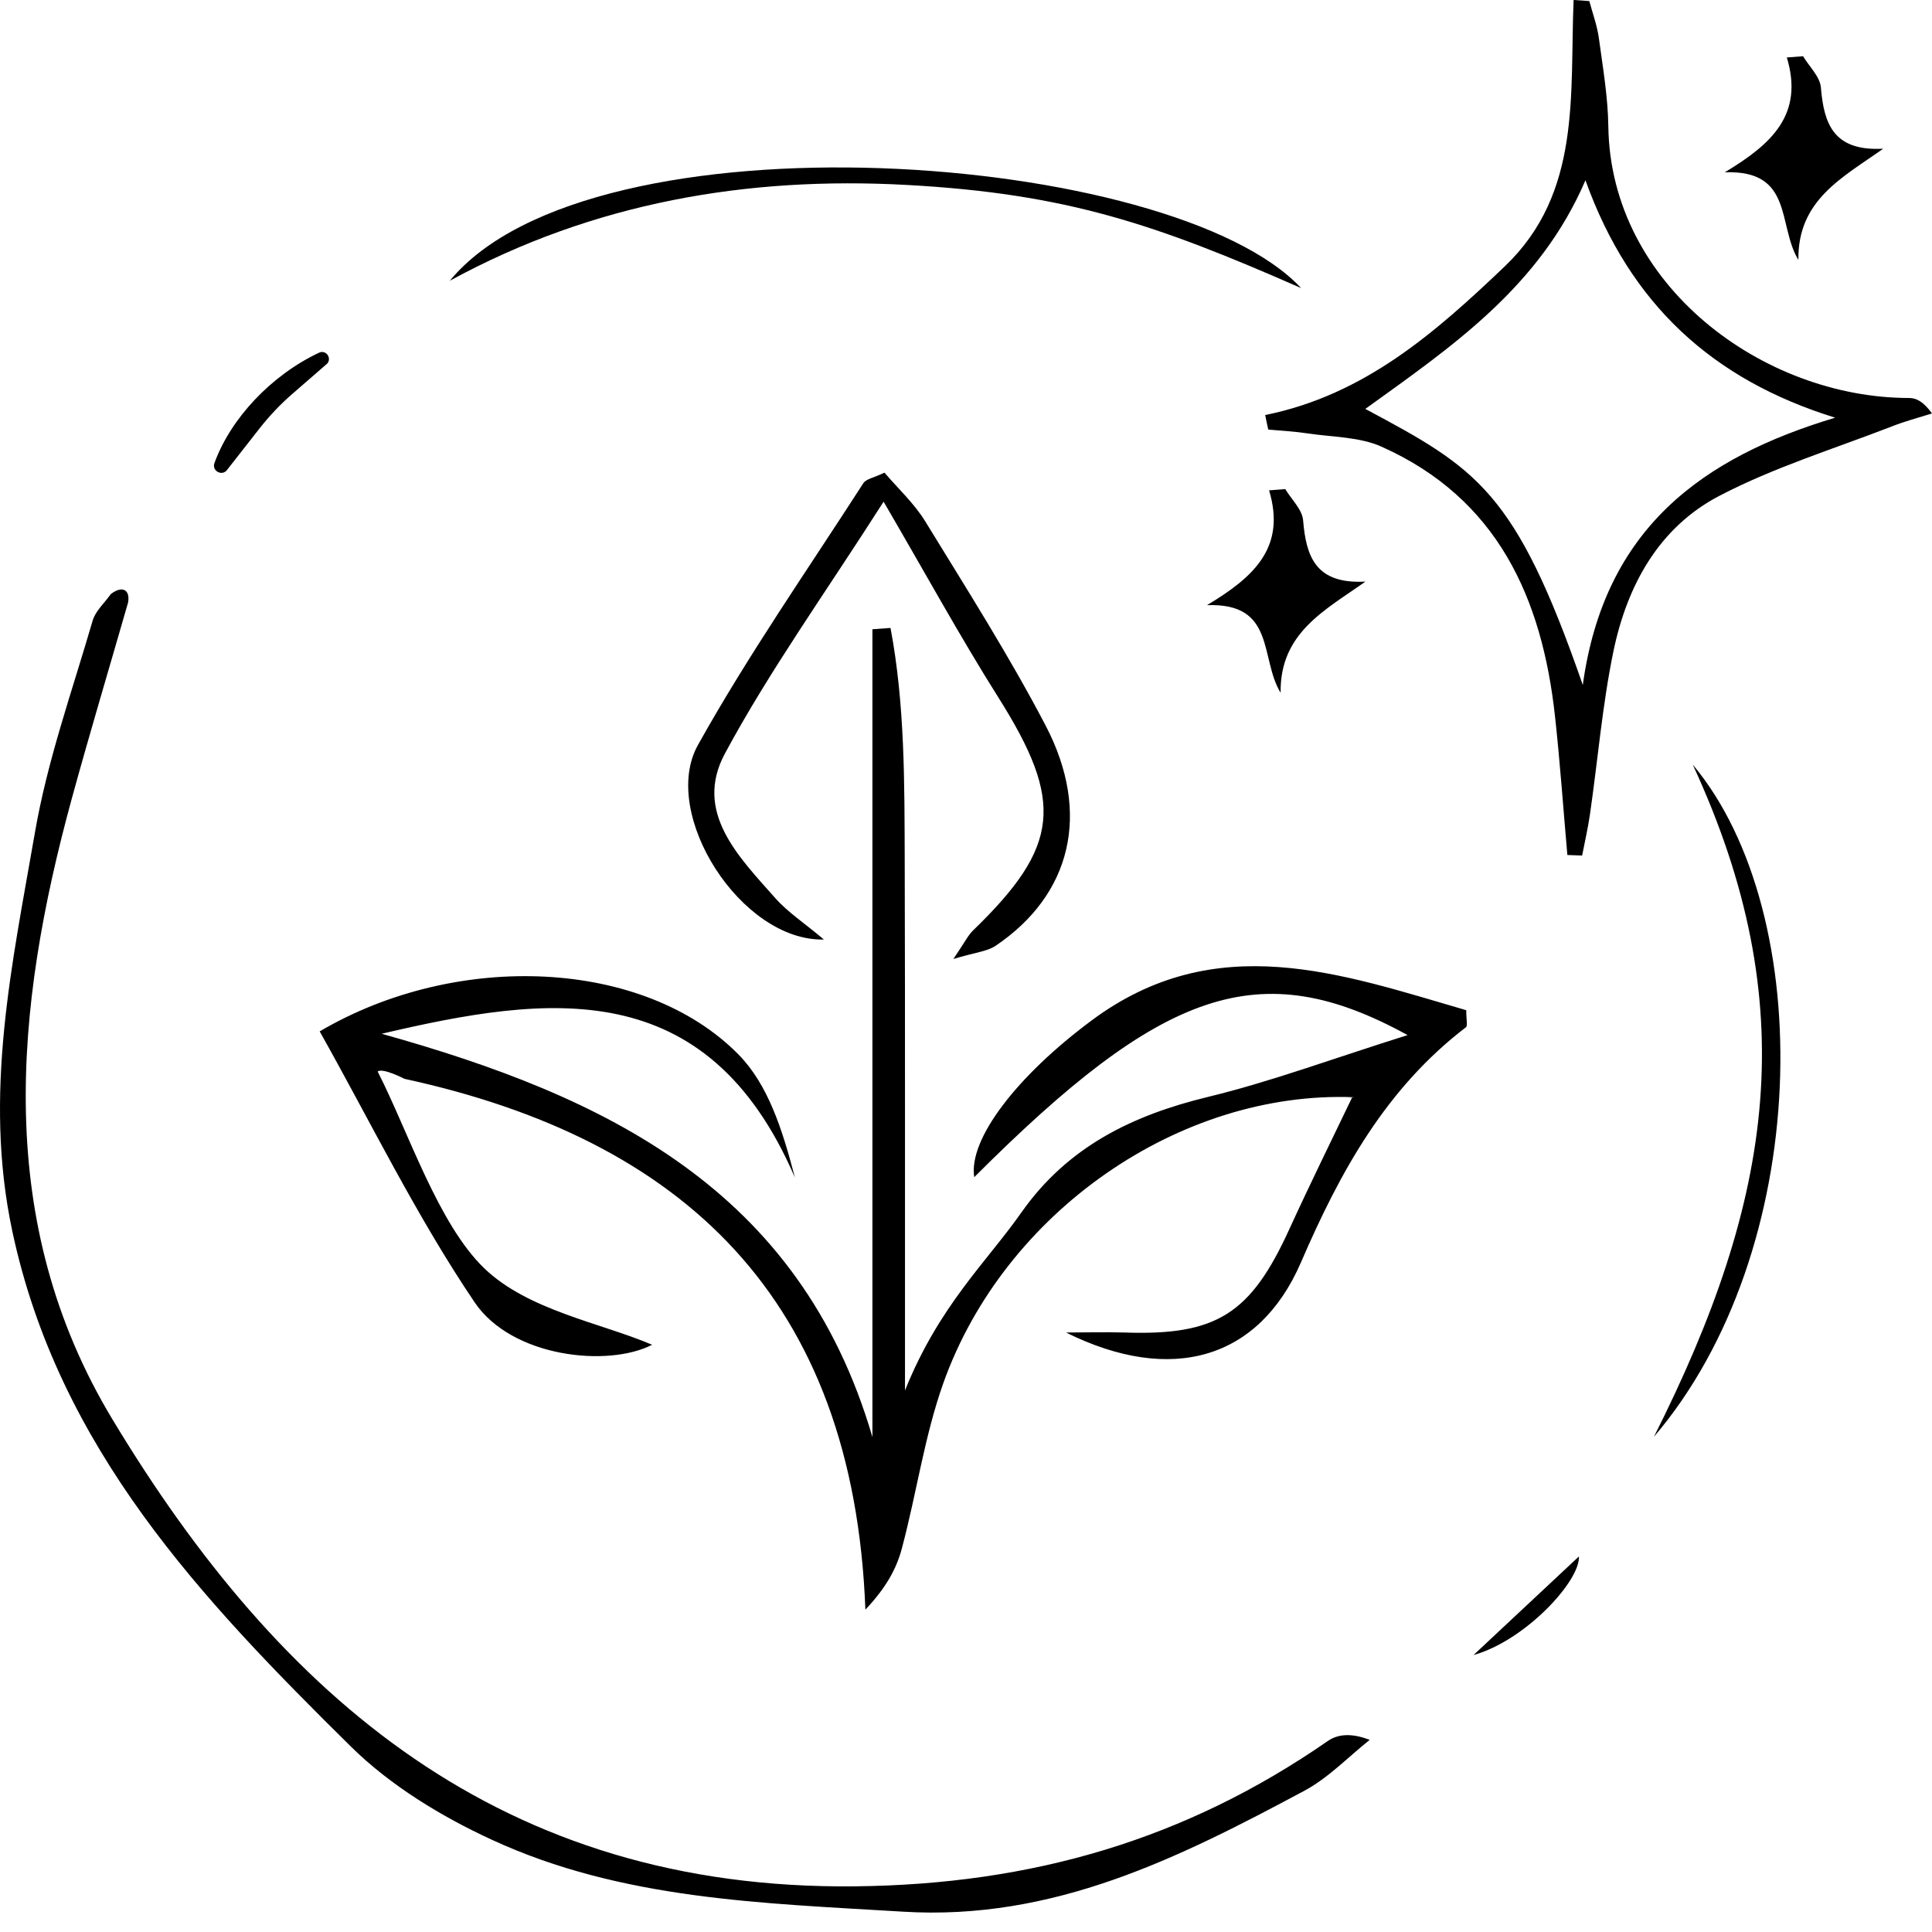
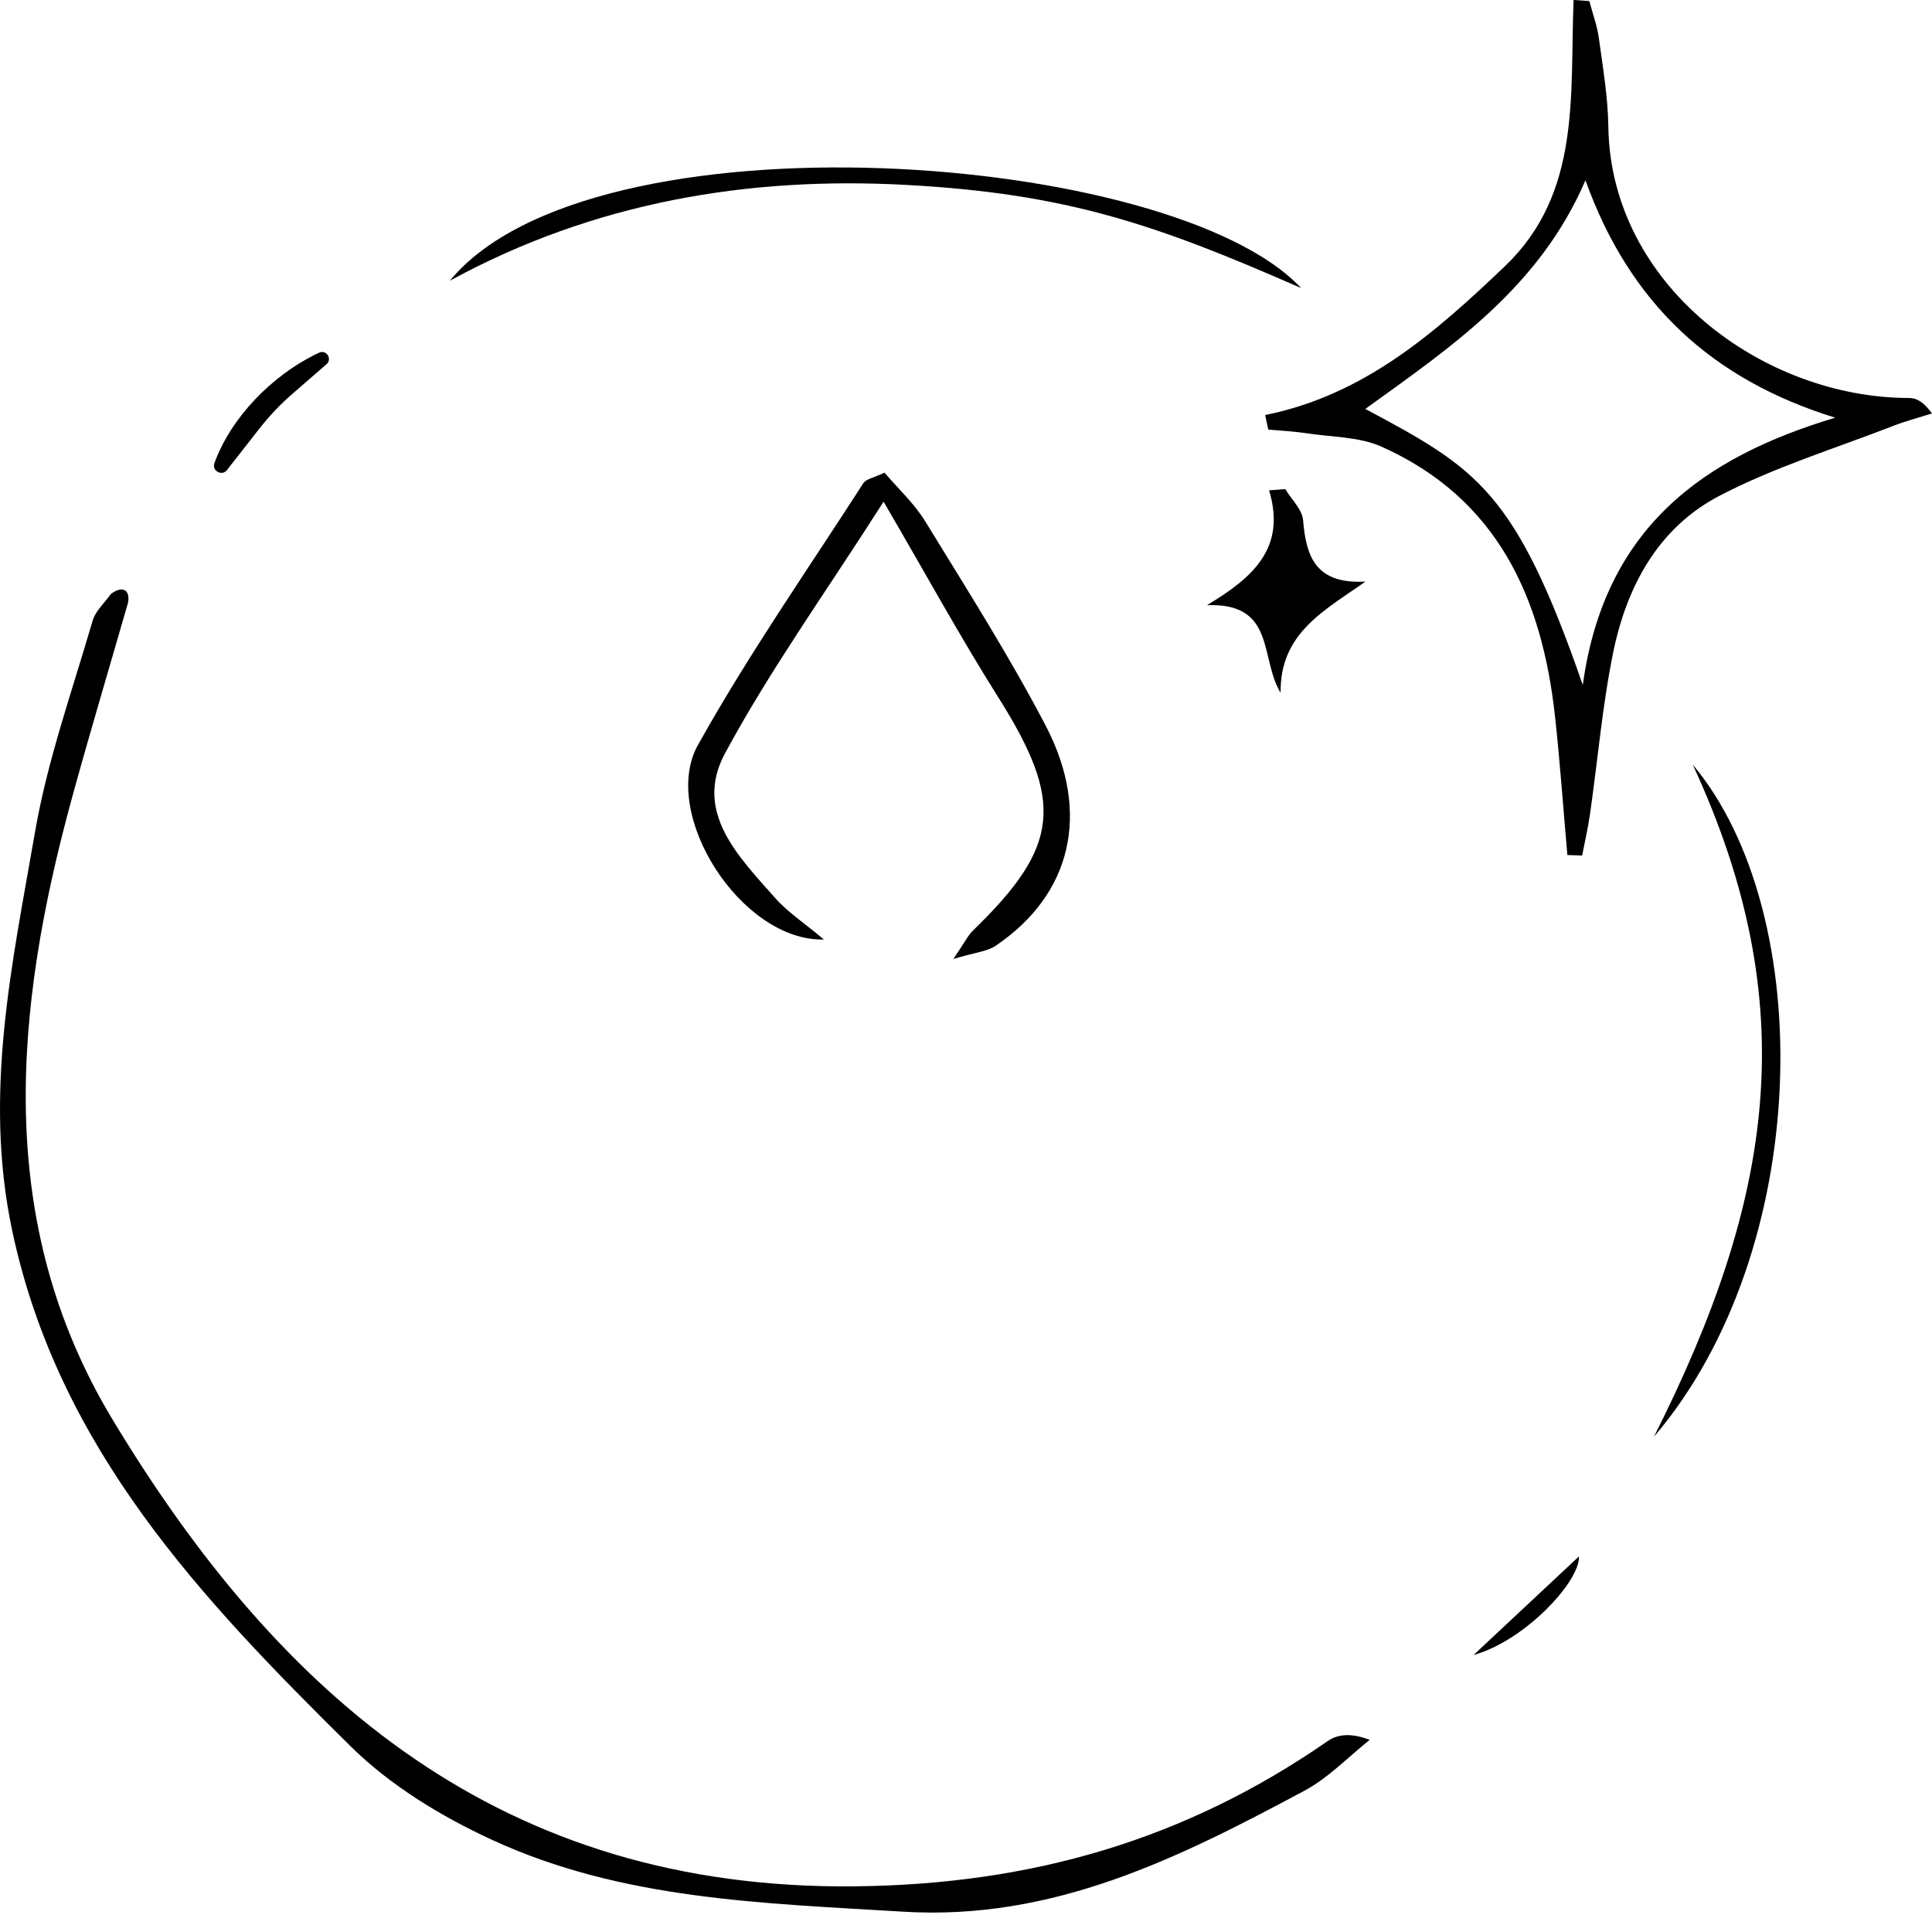
<svg xmlns="http://www.w3.org/2000/svg" fill="currentColor" viewBox="0 0 64 64">
-   <path d="M44.832 36.346c-5.733-.216-11.56 3.783-13.585 9.477-.625 1.76-.885 3.65-1.37 5.464-.176.67-.515 1.298-1.21 2.035-.392-10.342-6.064-15.586-15.272-17.585 0 0-.704-.37-.885-.243 1.022 2.004 2 5.045 3.532 6.52 1.453 1.399 3.857 1.805 5.561 2.533-1.462.755-4.645.42-5.878-1.403-1.929-2.852-3.448-5.977-5.135-8.978 4.571-2.688 10.75-2.397 13.867.759.982.993 1.457 2.48 1.876 4.083-2.92-6.771-8.182-6.056-13.69-4.763 7.375 2.062 13.848 5.116 16.257 13.36v-26.76c.198-.013.396-.031.599-.044.48 2.538.462 5.137.471 7.728.009 2.763.009 5.526.009 8.29v9.242c1.127-2.807 2.704-4.255 3.853-5.892 1.528-2.176 3.668-3.222 6.182-3.832 2.092-.507 4.126-1.266 6.614-2.048-4.91-2.7-8.124-1.527-14.355 4.706-.198-1.254 1.405-3.346 3.888-5.191 4.109-3.055 8.252-1.55 12.41-.34 0 .313.052.516-.01.565-2.642 2.021-4.156 4.758-5.464 7.786-1.392 3.222-4.298 4.056-7.785 2.326.642 0 1.29-.018 1.933 0 3.056.106 4.183-.61 5.469-3.43.669-1.465 1.382-2.908 2.078-4.36-.044 0-.088 0-.132.004h.172v-.009Z" />
  <path d="M4.245 19.951c-.621 2.163-1.268 4.321-1.863 6.489-1.92 7.013-2.585 14.062 1.339 20.572 5.553 9.22 12.91 15.603 24.606 15.475 5.857-.062 10.943-1.545 15.66-4.815.33-.23.787-.27 1.386-.036-.717.57-1.374 1.263-2.166 1.686-4.157 2.225-8.314 4.313-13.303 4.004-4.65-.283-9.305-.393-13.607-2.38-1.678-.772-3.36-1.796-4.668-3.084C6.693 52.989 1.942 48 .405 40.772c-.964-4.538 0-8.846.753-13.198.41-2.38 1.233-4.683 1.911-7.014.093-.322.396-.587.599-.878.383-.296.643-.146.577.265v.004ZM29.296 15.652c.45.53.991 1.024 1.36 1.629 1.366 2.229 2.775 4.445 3.986 6.762 1.515 2.909.837 5.601-1.66 7.287-.282.19-.67.217-1.4.437.378-.556.484-.781.651-.944 2.885-2.79 3.017-4.264.841-7.716-1.272-2.017-2.417-4.113-3.804-6.488-1.938 3.037-3.778 5.597-5.258 8.346-1.04 1.938.462 3.421 1.669 4.785.418.472.969.83 1.612 1.373-2.744.066-5.439-4.167-4.175-6.44 1.665-2.984 3.629-5.8 5.482-8.678.093-.14.34-.176.7-.348l-.004-.005ZM14.901 9.3c4.699-5.716 23.96-4.308 28.2.243-4.822-2.119-7.767-3.125-13.052-3.416-5.284-.292-10.392.578-15.148 3.173ZM54.788 47.596c3.976-7.888 4.971-14.305 1.286-22.268 4.148 4.948 3.967 16.115-1.286 22.268ZM10.833 12.05l-1.137.988c-.41.353-.779.746-1.114 1.174l-1.078 1.377c-.172.185-.49 0-.401-.247.537-1.483 1.889-2.918 3.47-3.66.229-.105.431.186.26.371v-.004ZM48.813 54.825c1.224-1.143 2.487-2.326 3.491-3.266.044.812-1.779 2.79-3.492 3.266Z" />
  <path d="M41.908 13.749c3.29-.662 5.645-2.737 7.944-4.93 2.55-2.437 2.144-5.694 2.276-8.819.172.013.348.022.52.035.11.41.26.812.317 1.232.132.97.3 1.946.313 2.922.074 5.265 5.13 8.995 9.965 8.995.237 0 .475.12.757.512-.45.141-.903.26-1.339.433-1.91.741-3.892 1.35-5.702 2.295-2.017 1.05-3.065 2.988-3.514 5.16-.366 1.774-.515 3.592-.775 5.389-.066.459-.172.913-.26 1.368-.163-.004-.326-.013-.489-.018-.136-1.536-.242-3.072-.41-4.599-.43-3.924-1.91-7.216-5.75-8.929-.731-.326-1.616-.313-2.435-.437-.436-.066-.877-.088-1.313-.128-.035-.159-.07-.313-.1-.472l-.005-.009Zm18.886.088c-4.064-1.258-6.799-3.76-8.274-7.865-1.52 3.54-4.421 5.504-7.292 7.574 3.699 1.977 4.971 2.706 7.204 9.145.718-5.221 3.998-7.543 8.358-8.854h.004ZM42.423 22.952c-.7-1.143-.15-2.988-2.44-2.905 1.56-.935 2.625-1.915 2.057-3.804l.537-.04c.207.344.56.675.59 1.033.101 1.205.414 2.119 2.065 2.03-1.352.958-2.84 1.7-2.81 3.69v-.004Z" />
-   <path d="M59.575 8.612c-.7-1.143-.15-2.988-2.44-2.904 1.559-.936 2.625-1.916 2.056-3.805l.538-.04c.207.345.559.676.59 1.033.101 1.205.414 2.119 2.065 2.03-1.352.958-2.84 1.7-2.81 3.69v-.004Z" />
</svg>